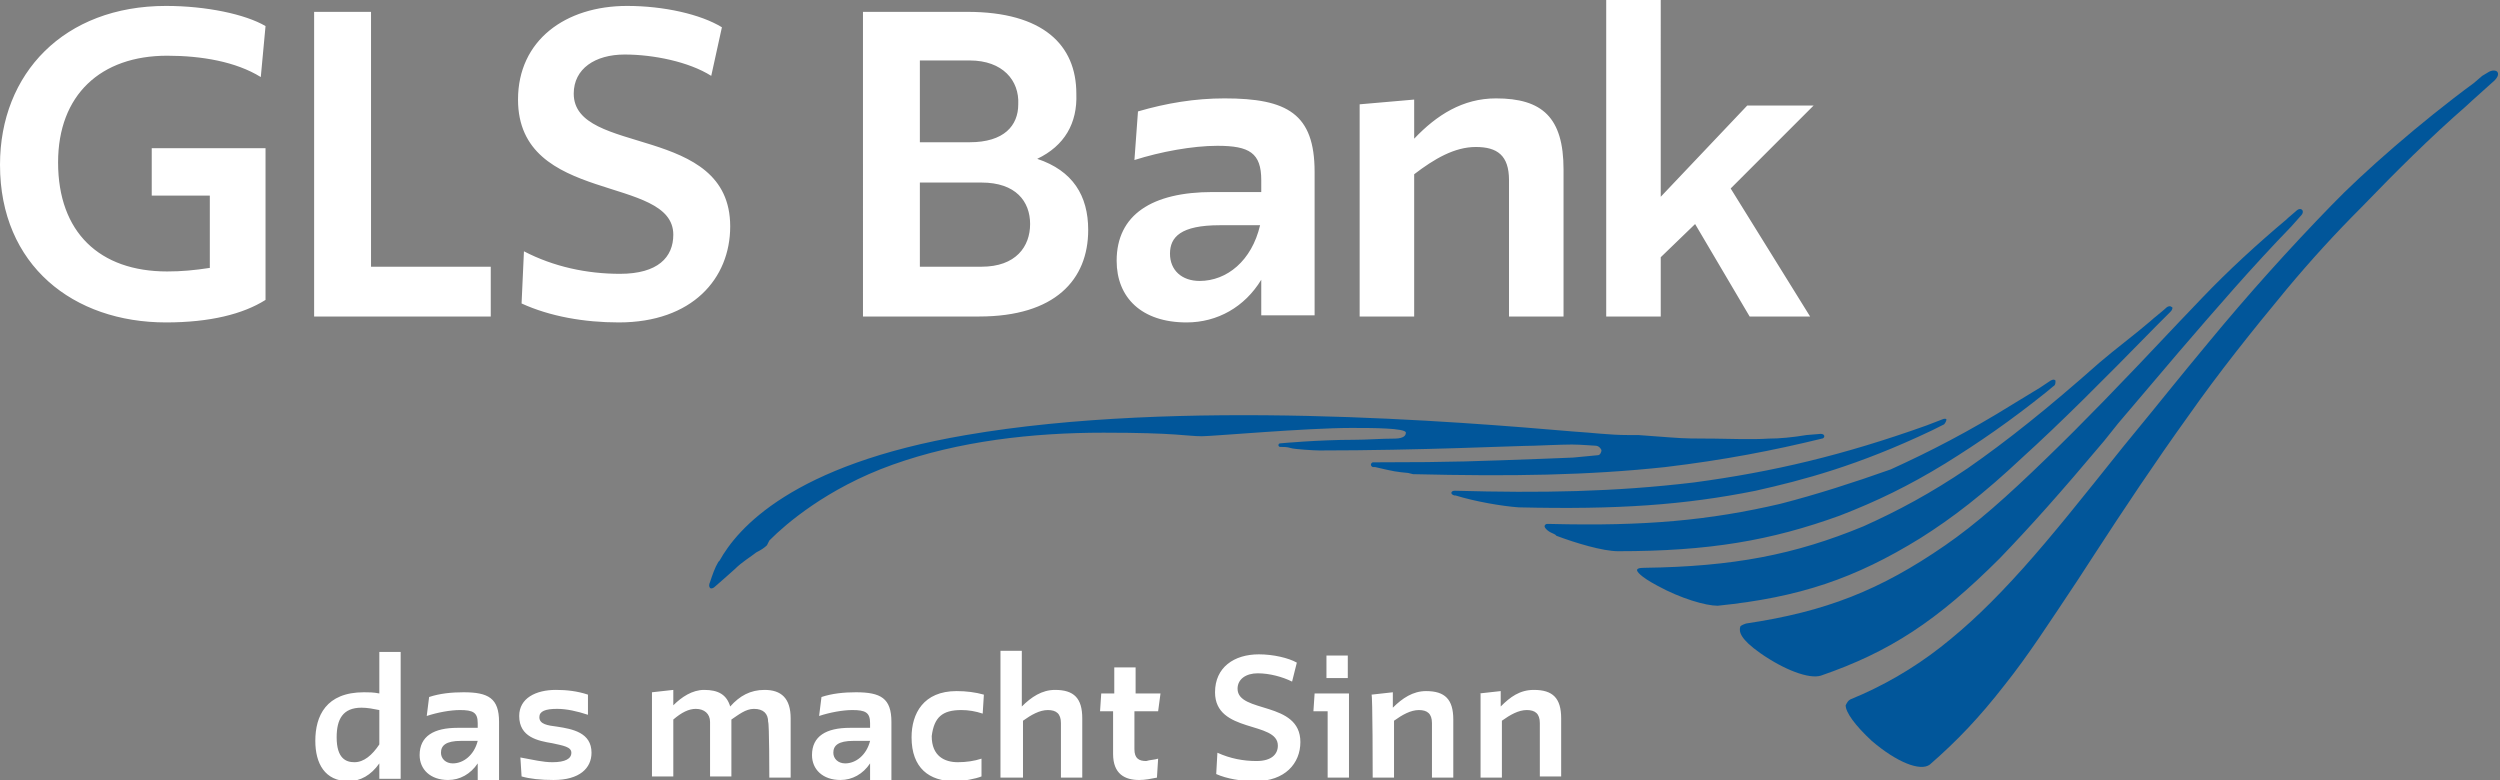
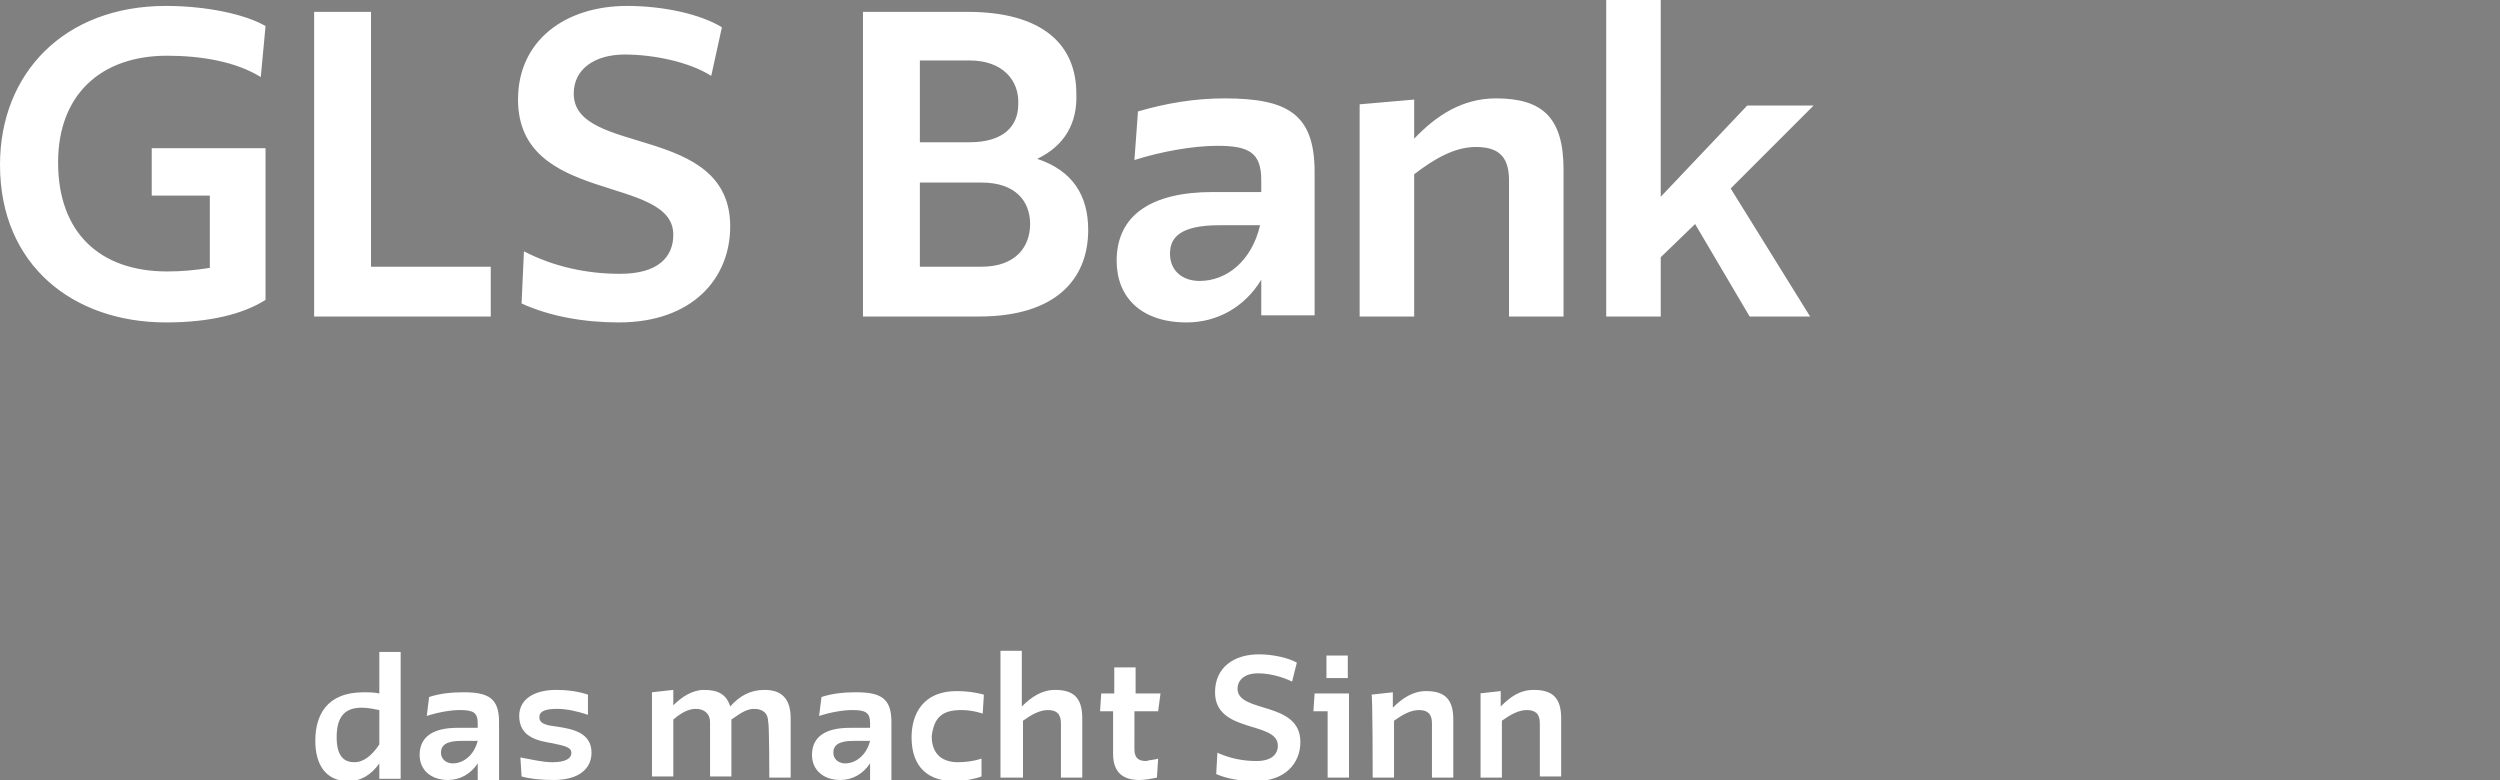
<svg xmlns="http://www.w3.org/2000/svg" version="1.1" id="Layer_1" x="0px" y="0px" viewBox="0 0 210.9 65.8" style="enable-background:new 0 0 210.9 65.8;" xml:space="preserve">
  <rect x="0" y="0" width="210.9" height="65.8" fill="#808080" stroke="none" />
  <style type="text/css">
  .st0{fill:#FFFFFF;}
	.st1{fill:#01569A;}
 </style>
  <g>
    <path class="st0" d="M12.8,12.5h9.6v12.8c-1.9,1.2-4.7,1.9-8.4,1.9C6.2,27.2,0,22.4,0,13.9C0,6.2,5.4,0.5,14,0.5   c3.4,0,6.7,0.7,8.4,1.7L22,6.5c-2.1-1.3-5-1.8-7.9-1.8c-5.6,0-9.2,3.3-9.2,9c0,5.9,3.5,9.2,9.2,9.2c1.2,0,2.3-0.1,3.6-0.3v-6.1   h-4.9L12.8,12.5L12.8,12.5z M26.5,26.7h14.9v-4.2H31.3V1h-4.8L26.5,26.7L26.5,26.7z M56.8,19.8c0,1.9-1.3,3.3-4.5,3.3   c-2.8,0-5.6-0.6-8.1-1.9L44,25.6c2.4,1.1,5.3,1.6,8.2,1.6c6.2,0,9.4-3.7,9.4-8.1c0-8.7-13.2-5.9-13.2-11.2c0-2.1,1.8-3.3,4.3-3.3   c2.4,0,5.4,0.6,7.3,1.8l0.9-4.1c-1.8-1.1-4.9-1.8-8-1.8c-5.2,0-9.2,2.9-9.2,7.9C43.7,17.3,56.8,14.7,56.8,19.8z M82.8,15.4h-5.2   v7.1h5.2c2.9,0,4.1-1.7,4.1-3.6C86.9,17,85.7,15.4,82.8,15.4z M81.8,5.1h-4.2V12h4.2c2.9,0,4.1-1.4,4.1-3.2   C86,6.8,84.6,5.1,81.8,5.1z M87.5,13.4c3,1,4.3,3.1,4.3,6c0,4.2-2.8,7.3-9.2,7.3h-9.8V1h8.8c6.4,0,9.2,2.8,9.2,6.9   C90.9,10.4,89.8,12.3,87.5,13.4L87.5,13.4z M102.9,19c-3.3,0-4.2,1-4.2,2.4c0,1.4,1,2.3,2.5,2.3c2.3,0,4.4-1.7,5.1-4.7H102.9z    M106.4,26.7v-3.1c-1.4,2.3-3.7,3.6-6.3,3.6c-3.8,0-5.9-2.1-5.9-5.2c0-3.9,3-5.8,8.1-5.8h4.1v-1c0-2.3-1-2.9-3.7-2.9   c-2.1,0-4.8,0.5-7,1.2L96,9.4c2.4-0.7,4.8-1.1,7.3-1.1c5.3,0,7.6,1.3,7.6,6.2v12.1H106.4z M114.7,26.7h4.6v-12   c1.7-1.3,3.4-2.3,5.2-2.3c1.8,0,2.8,0.7,2.8,2.8v11.5h4.6V14.3c0-4.4-1.8-6-5.7-6c-2.8,0-5,1.4-6.9,3.4V8.4l-4.6,0.4   C114.7,8.8,114.7,26.7,114.7,26.7z M135.5,26.7h4.6v-5l2.9-2.8l4.6,7.8h5.1l-6.7-10.8l7-7h-5.6l-7.3,7.7V0h-4.6   C135.5,0,135.5,26.7,135.5,26.7z M124.8,58.5l1.8-0.2v1.3c0.8-0.8,1.6-1.4,2.8-1.4c1.6,0,2.3,0.7,2.3,2.4v4.9h-1.8V61   c0-0.8-0.4-1.1-1.1-1.1c-0.7,0-1.4,0.4-2.1,0.9v4.8h-1.8V58.5z M115.8,65.6h1.8v-4.8c0.7-0.5,1.4-0.9,2.1-0.9   c0.7,0,1.1,0.3,1.1,1.1v4.6h1.8v-4.9c0-1.7-0.7-2.4-2.3-2.4c-1.1,0-2,0.6-2.8,1.4v-1.3l-1.8,0.2C115.8,58.5,115.8,65.6,115.8,65.6z    M111.9,55.3h1.8v1.9h-1.8V55.3z M110.9,58.5h2.9v7.1h-1.8V60h-1.2L110.9,58.5z M107.8,62.9c0,0.7-0.5,1.3-1.8,1.3   c-1.1,0-2.2-0.2-3.3-0.7l-0.1,1.8c0.9,0.4,2.1,0.6,3.3,0.6c2.5,0,3.8-1.5,3.8-3.3c0-3.5-5.3-2.4-5.3-4.5c0-0.8,0.7-1.3,1.7-1.3   c1,0,2.1,0.3,2.9,0.7l0.4-1.6c-0.7-0.4-2-0.7-3.2-0.7c-2.1,0-3.7,1.1-3.7,3.2C102.5,61.9,107.8,60.8,107.8,62.9z M92.8,60h1.1v3.6   c0,1.7,1,2.2,2.2,2.2c0.5,0,1-0.1,1.5-0.2l0.1-1.6c-0.3,0.1-0.7,0.1-1,0.2c-0.6,0-1-0.2-1-1V60h2l0.2-1.5h-2.1v-2.2h-1.8v2.2h-1.1   L92.8,60L92.8,60z M84.5,65.6h1.8v-4.8c0.7-0.5,1.4-0.9,2.1-0.9c0.7,0,1.1,0.3,1.1,1.1v4.6h1.8v-5c0-1.7-0.7-2.4-2.3-2.4   c-1.1,0-2,0.6-2.8,1.4v-4.7h-1.8V65.6L84.5,65.6z M81.1,59.9c0.6,0,1.2,0.1,1.8,0.3l0.1-1.6c-0.7-0.2-1.5-0.3-2.3-0.3   c-2.8,0-3.8,1.9-3.8,3.9c0,2.6,1.5,3.7,3.6,3.7c0.8,0,1.8-0.2,2.3-0.4v-1.5c-0.6,0.2-1.3,0.3-2,0.3c-1.1,0-2.2-0.5-2.2-2.2   C78.8,60.5,79.5,59.9,81.1,59.9z M64.9,65.6h1.8v-5c0-1.7-0.8-2.4-2.2-2.4c-1.2,0-2.1,0.5-2.9,1.4c-0.3-1-1-1.4-2.2-1.4   c-1,0-1.9,0.6-2.6,1.3v-1.3l-1.8,0.2v7.1h1.8v-4.8c0.7-0.6,1.3-0.9,1.9-0.9c0.7,0,1.2,0.4,1.2,1.1v4.6h1.8v-4.8   c0.6-0.4,1.2-0.9,1.9-0.9c0.8,0,1.2,0.4,1.2,1.1C64.9,61,64.9,65.6,64.9,65.6z M48.2,63.5c0,0.5-0.5,0.8-1.6,0.8   c-0.8,0-1.6-0.2-2.7-0.4l0.1,1.6c0.7,0.2,1.6,0.3,2.7,0.3c2.2,0,3.2-1,3.2-2.3c0-1.7-1.6-2-2.9-2.2c-0.8-0.1-1.5-0.2-1.5-0.8   c0-0.5,0.5-0.7,1.5-0.7c0.8,0,1.7,0.2,2.6,0.5l0-1.7c-0.9-0.3-1.8-0.4-2.7-0.4c-1.7,0-3.1,0.7-3.1,2.2c0,1.8,1.6,2.1,2.8,2.3   C47.5,62.9,48.2,63,48.2,63.5z M38.2,64.4c0.9,0,1.8-0.7,2.1-1.9h-1.4c-1.3,0-1.7,0.4-1.7,1C37.2,64,37.6,64.4,38.2,64.4L38.2,64.4   z M40.3,64.4c-0.6,0.9-1.5,1.4-2.5,1.4c-1.5,0-2.4-0.9-2.4-2.1c0-1.6,1.2-2.3,3.2-2.3h1.7V61c0-0.9-0.4-1.1-1.5-1.1   c-0.8,0-1.9,0.2-2.8,0.5l0.2-1.6c0.9-0.3,1.9-0.4,2.9-0.4c2.1,0,3,0.5,3,2.5v4.9h-1.8C40.3,65.6,40.3,64.4,40.3,64.4z M71.3,64.4   c0.9,0,1.8-0.7,2.1-1.9H72c-1.3,0-1.7,0.4-1.7,1C70.3,64,70.7,64.4,71.3,64.4z M73.4,64.4c-0.6,0.9-1.5,1.4-2.5,1.4   c-1.5,0-2.4-0.9-2.4-2.1c0-1.6,1.2-2.3,3.2-2.3h1.7V61c0-0.9-0.4-1.1-1.5-1.1c-0.8,0-1.9,0.2-2.8,0.5l0.2-1.6   c0.9-0.3,1.9-0.4,2.9-0.4c2.1,0,3,0.5,3,2.5v4.9h-1.8C73.4,65.6,73.4,64.4,73.4,64.4z M29.9,64.3c0.8,0,1.5-0.6,2.1-1.5v-2.9   c-0.5-0.1-1-0.2-1.5-0.2c-1.6,0-2.1,1-2.1,2.5C28.4,64,29.2,64.3,29.9,64.3L29.9,64.3z M32,64.4c-0.7,1-1.6,1.5-2.6,1.5   c-2,0-2.8-1.5-2.8-3.4c0-2.1,0.9-4.1,4.1-4.1c0.4,0,0.8,0,1.3,0.1v-3.5h1.8v10.7H32C32,65.6,32,64.4,32,64.4z">
  </path>
-     <path class="st1" d="M59.9,49.6c-0.1-0.1-0.1-0.3,0-0.5c0.2-0.6,0.4-1.2,0.7-1.7l0.1-0.1c1.5-2.7,6.1-8.1,20.8-10.6   c18-3.1,41.8-1.1,51.2-0.3c1.6,0.1,3.1,0.3,4.6,0.3l0.9,0l2.7,0.2c1.2,0.1,2.3,0.1,3.3,0.1l0.3,0c0.9,0,3.3,0.1,4.7,0   c0.9,0,2-0.1,3.2-0.3l1.2-0.1c0.2,0,0.3,0.1,0.3,0.2l0,0c0,0.1-0.1,0.2-0.2,0.2c-4.1,1-8.2,1.8-13.2,2.4c-6.5,0.7-13,0.8-21.3,0.6   l-0.4-0.1c-1-0.1-1.1-0.1-2.8-0.5c-0.1,0,0.1,0-0.2,0c-0.2-0.1-0.2-0.3,0-0.4h0.4c6.6,0,8.4-0.1,14-0.3l2.5-0.1l2.1-0.2   c0.2,0,0.3-0.3,0.3-0.4c0-0.1-0.2-0.4-0.5-0.4c-0.1,0-1.3-0.1-2-0.1c-0.8,0-3.2,0.1-3.2,0.1c-1.3,0-9.6,0.4-18.1,0.4   c-0.4,0-2.1-0.1-2.4-0.2c-0.3-0.1-0.6-0.1-0.9-0.1c-0.2,0-0.2-0.3,0-0.3c0,0,3.2-0.3,6.2-0.3c1.1,0,2.3-0.1,3.4-0.1   c0.5,0,1-0.1,1-0.5c0-0.4-2.9-0.4-4.6-0.4c-3.8,0-11.7,0.7-12.6,0.7c-1.3,0-2.1-0.3-8.3-0.3c-6,0-12.2,0.7-17.8,2.7   c-5.6,2-9.1,5.1-10.3,6.3l-0.1,0.1L64.7,46c-0.2,0.2-0.5,0.4-0.9,0.6C63.3,47,62.6,47.4,62,48l-0.9,0.8l-0.8,0.7   C60.2,49.6,60,49.7,59.9,49.6 M164.2,35.4c0-0.1-0.2-0.1-0.4,0l-1.3,0.5c-7,2.5-12.9,3.9-19.6,4.8c-6.7,0.8-12.9,0.9-20.1,0.7   l-0.1,0c-0.3,0-0.4,0.3,0,0.4l0.1,0c1.6,0.5,3.9,0.9,5.3,1c8.4,0.2,14-0.2,20-1.4c4-0.9,8.6-2.1,14.9-5.1l1-0.5   C164.1,35.7,164.2,35.5,164.2,35.4 M150.2,42.5c-6,1.4-11.4,1.9-19.4,1.7l-0.3,0c-0.1,0-0.2,0.1-0.2,0.2c0,0.1,0.2,0.4,0.7,0.6   l0.2,0.1l0.1,0.1c1.6,0.6,3.9,1.3,5.2,1.3c7.7,0,12.9-0.9,18.7-3c3.1-1.2,5.8-2.5,8.9-4.4c2.9-1.8,5.5-3.6,8.5-6l0.6-0.5   c0.2-0.1,0.2-0.3,0.2-0.4c0,0,0-0.1,0-0.1c-0.1-0.1-0.2-0.1-0.4,0c0,0-0.9,0.6-0.9,0.6l-2.3,1.4c-3.7,2.3-7,4-10.3,5.5   C156.4,40.7,153.3,41.7,150.2,42.5 M139.8,49.4c2,1.1,4.1,1.7,5.1,1.7c6.9-0.7,11.6-2.3,17.1-5.7c2.7-1.7,5.3-3.7,8.6-6.8   c3.2-2.9,6.7-6.4,11.3-11.1l0.2-0.2c0.3-0.3,0.8-0.8,1-1c0.2-0.2,0.2-0.4,0.1-0.4c-0.1-0.1-0.3-0.1-0.5,0.1   c-0.2,0.2-1.1,0.9-1.3,1.1c-1.4,1.2-2.9,2.3-4.3,3.5c-4.4,3.9-7.8,6.6-11.1,8.9c-3.1,2.1-5.9,3.6-8.8,4.9c-5.8,2.4-11,3.4-18.5,3.5   c-0.5,0-0.6,0.1-0.6,0.2C138.1,48.2,138.3,48.6,139.8,49.4 M148.5,55.1c2,1.4,4.1,2.2,5.1,1.9c5.8-2,9.8-4.6,15.1-9.9   c2.6-2.7,5.1-5.5,8.8-9.9l1.2-1.5l5.1-6c3.1-3.6,6.2-7.2,9.5-10.6l0.8-0.9c0.2-0.2,0.2-0.4,0.1-0.5c-0.1-0.1-0.3-0.1-0.5,0.1   l-0.7,0.6l-0.1,0.1c-2.5,2.1-4.9,4.3-7.1,6.6l-2.1,2.2c-4.8,5.1-8,8.4-11,11.3c-3.5,3.4-6,5.6-8.6,7.4c-5.5,3.8-10.1,5.6-16.8,6.6   c-0.3,0.1-0.5,0.2-0.5,0.3C146.7,53.3,146.8,53.9,148.5,55.1 M157.9,62.5c2.1,1.8,4.1,2.6,4.9,2c2.3-2,4.2-4,6.3-6.7   c2-2.5,3.8-5.3,6.2-8.9l1.3-2c2.6-4,5.2-7.9,8-11.8c2.6-3.7,5.4-7.2,8.3-10.7c2-2.4,4.1-4.7,6.3-6.9c2.9-3,5.8-5.9,8.9-8.6   c0.3-0.3,1.9-1.7,2.1-1.9c0.5-0.4,0.6-0.7,0.5-0.9c-0.1-0.2-0.5-0.2-0.8,0l-0.5,0.3L208.7,7c-4.5,3.3-9.4,7.6-12,10.3   c-3.6,3.7-7.1,7.6-10.4,11.6c-2.5,3-4.4,5.4-6.3,7.7l-0.9,1.1c-3.6,4.5-5.9,7.4-8.4,10.2c-2.6,2.9-4.7,4.9-7,6.7   c-2.3,1.8-4.9,3.3-7.6,4.4c-0.2,0.1-0.3,0.3-0.4,0.5C155.7,60.1,156.5,61.2,157.9,62.5">
-   </path>
  </g>
</svg>